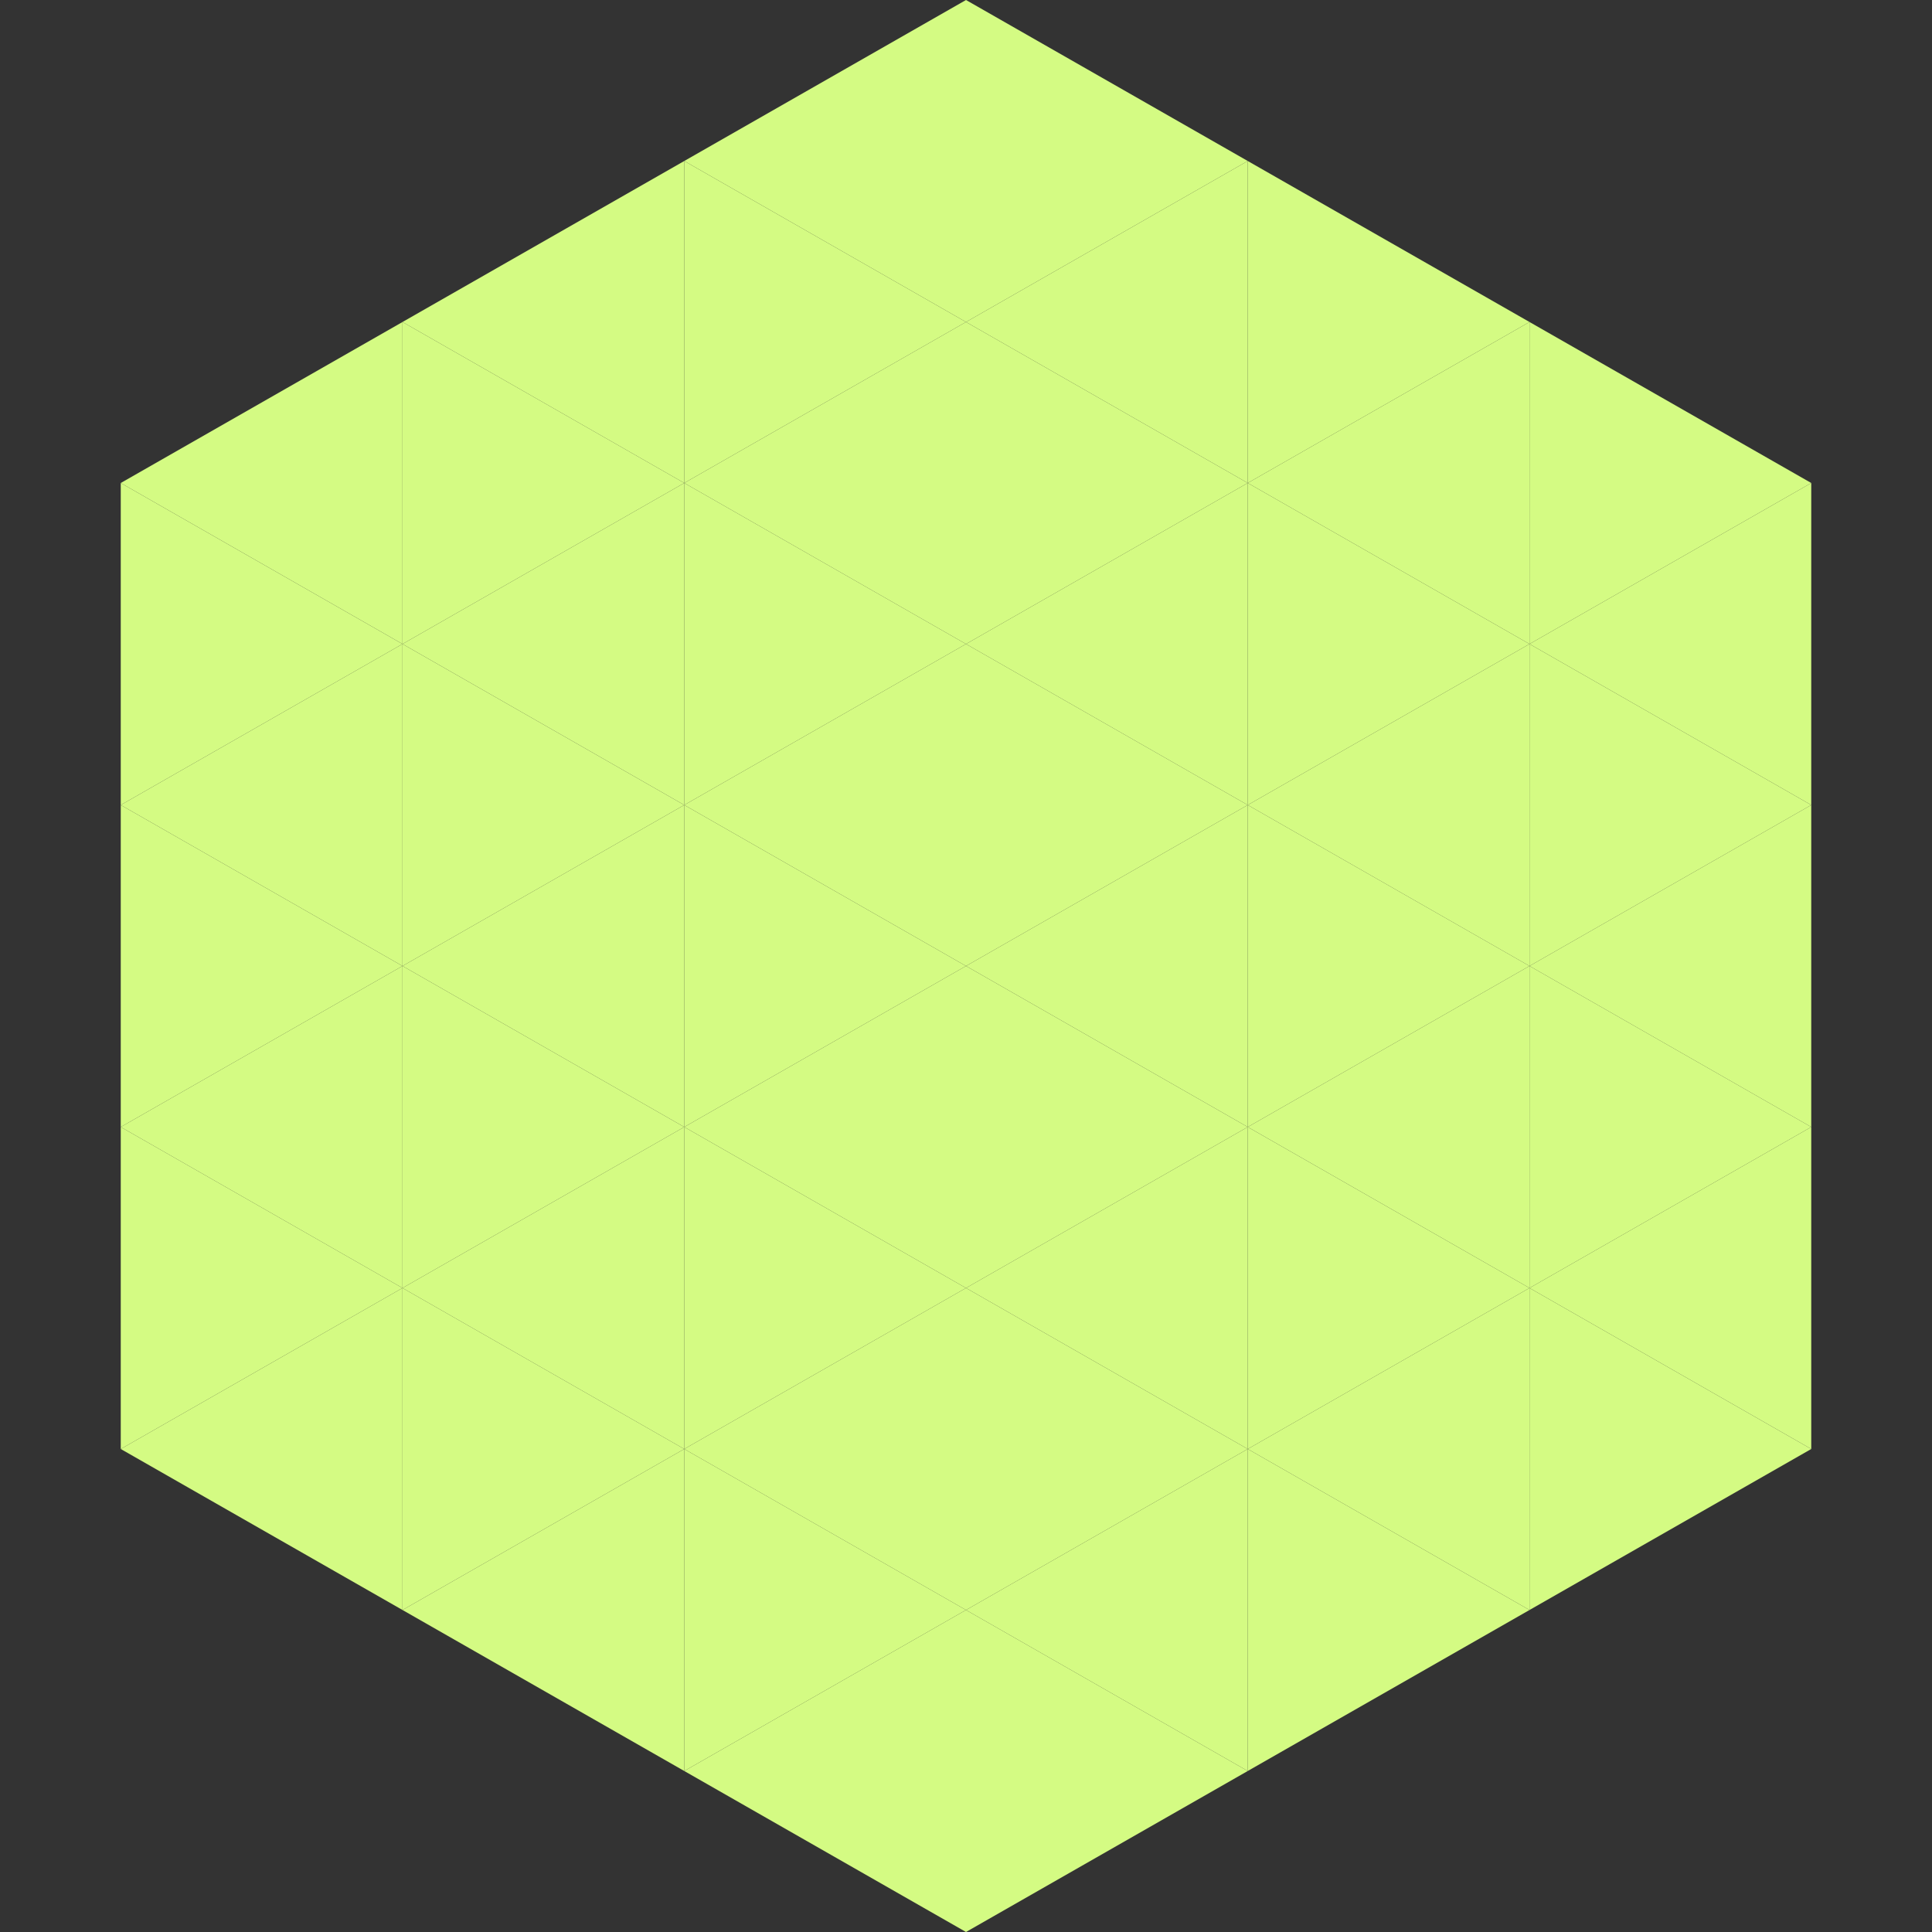
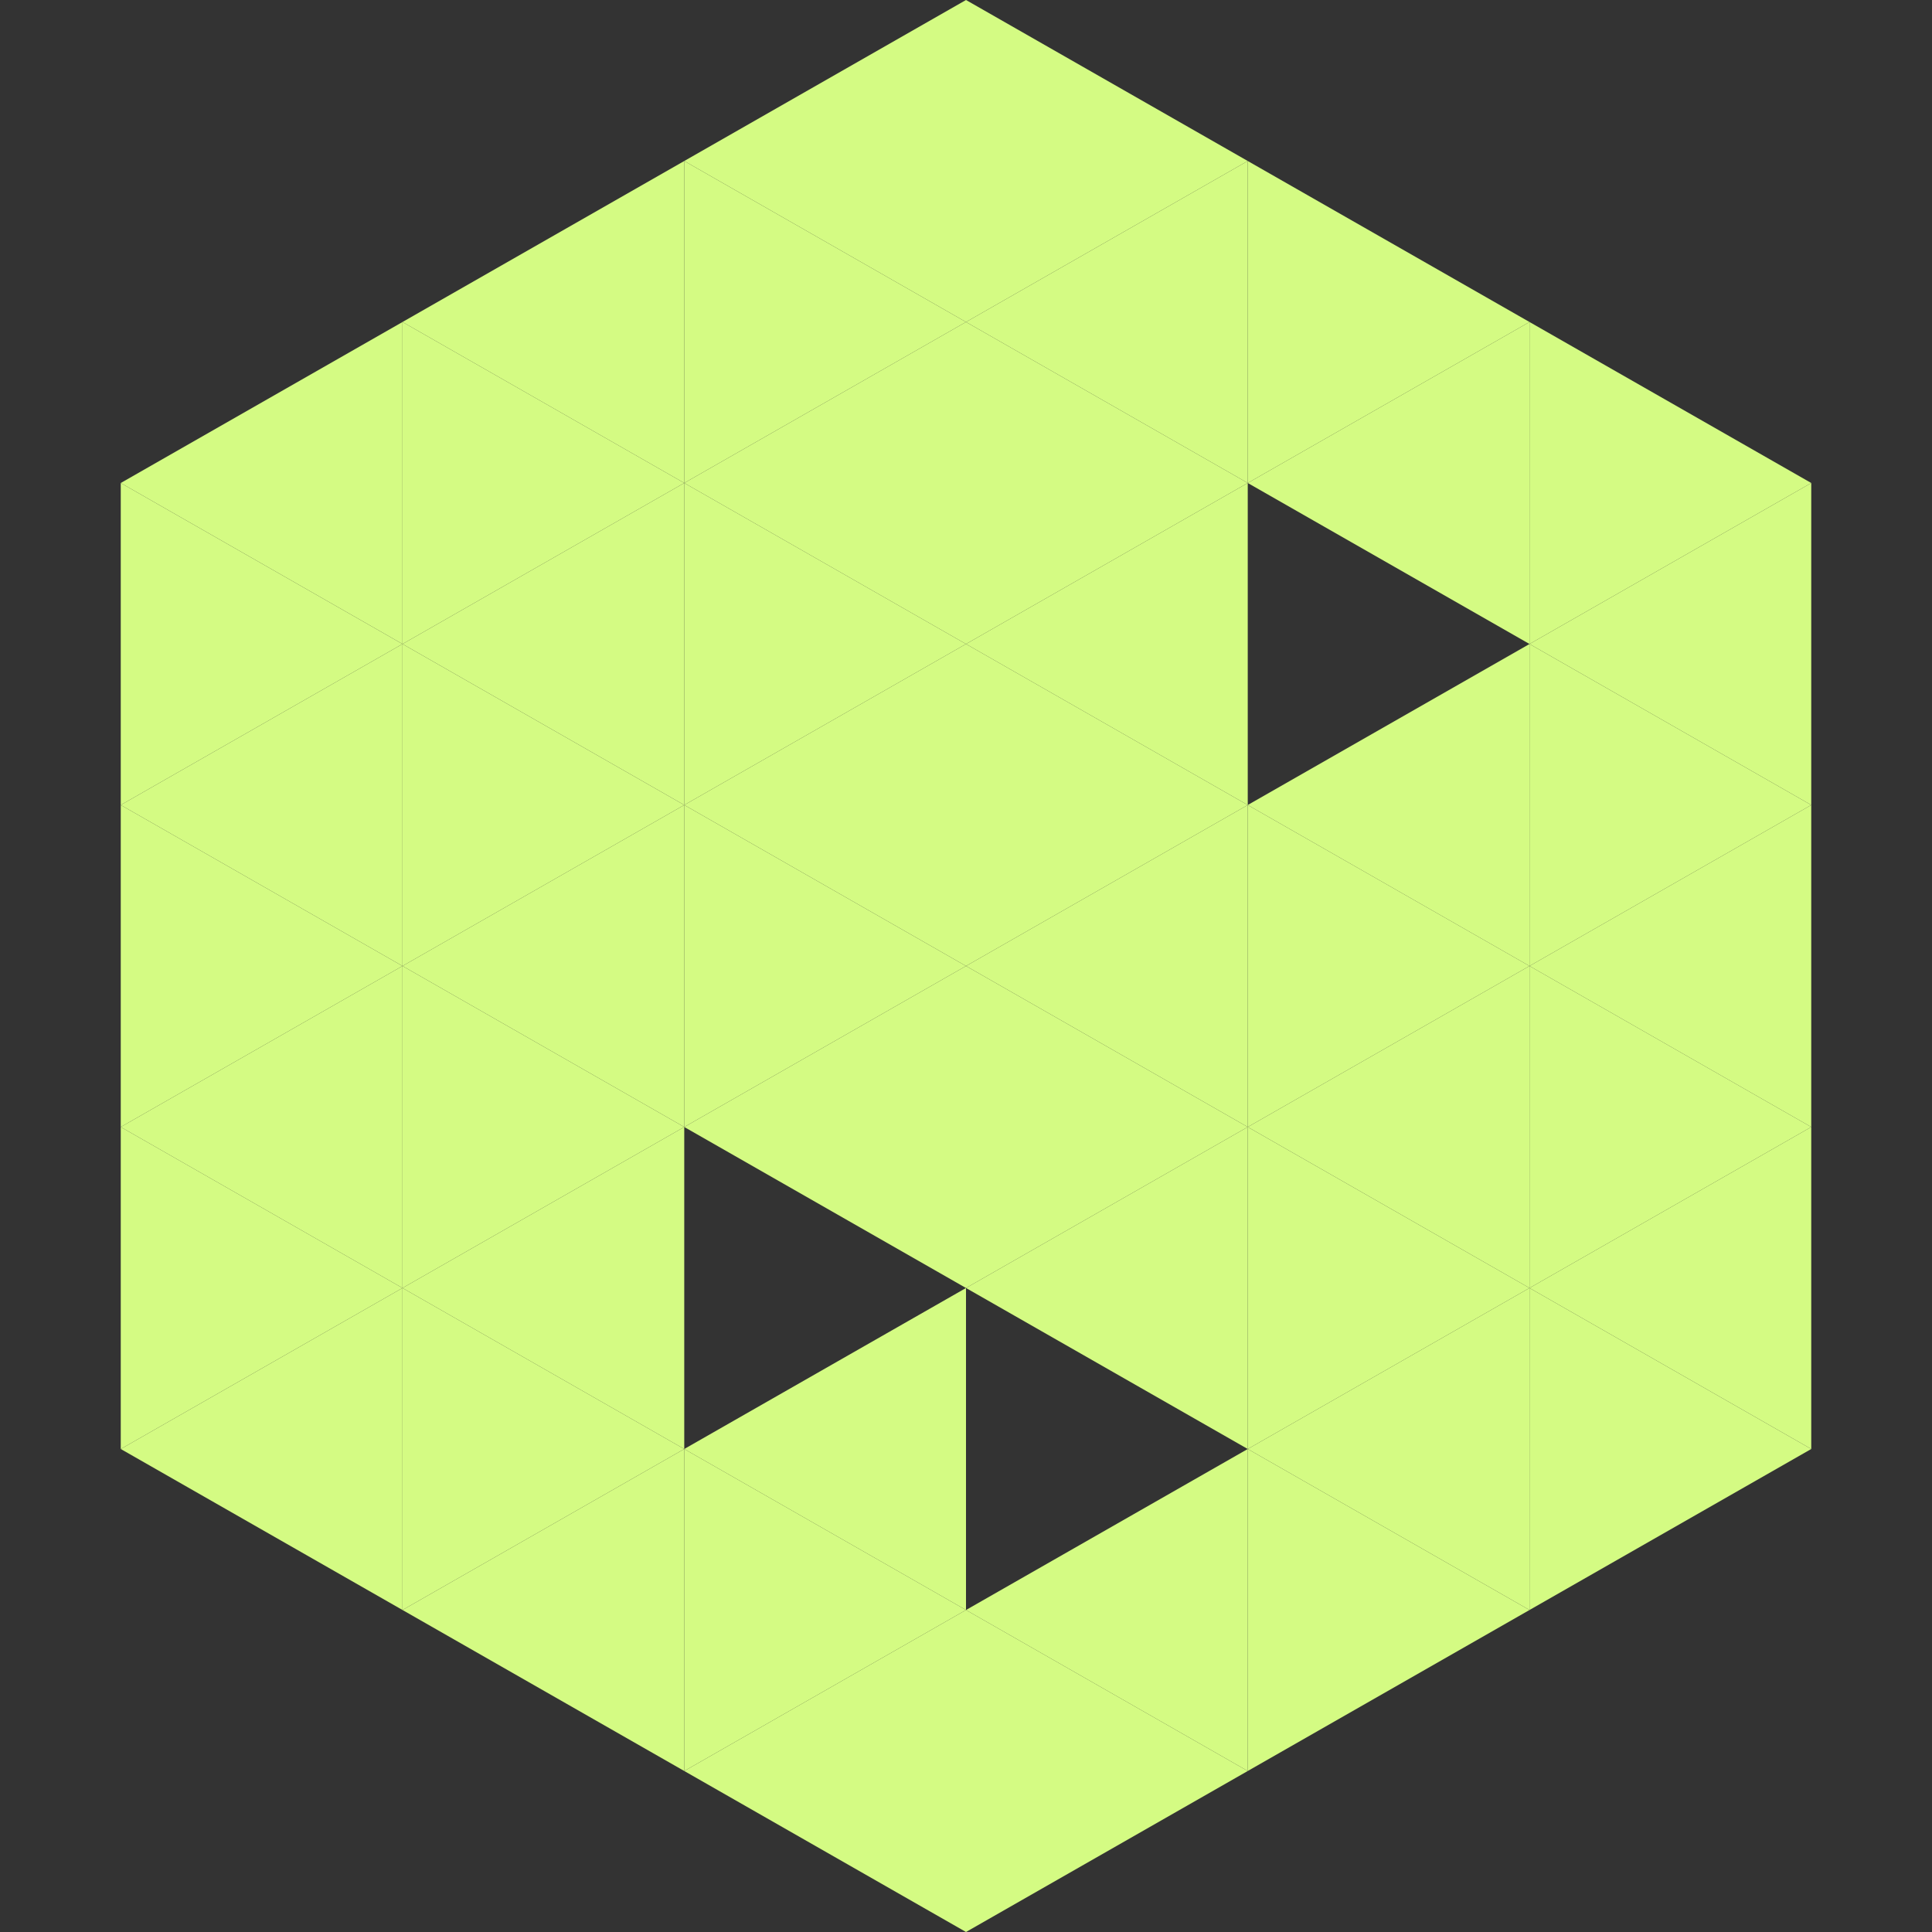
<svg xmlns="http://www.w3.org/2000/svg" width="240" height="240">
  <rect width="100%" height="100%" fill="#333333" stroke="none" />
  <polygon points="50,40 15,60 50,80" style="fill:rgb(212,251,131)" />
  <polygon points="190,40 225,60 190,80" style="fill:rgb(212,251,131)" />
  <polygon points="15,60 50,80 15,100" style="fill:rgb(212,251,131)" />
  <polygon points="225,60 190,80 225,100" style="fill:rgb(212,251,131)" />
  <polygon points="50,80 15,100 50,120" style="fill:rgb(212,251,131)" />
  <polygon points="190,80 225,100 190,120" style="fill:rgb(212,251,131)" />
  <polygon points="15,100 50,120 15,140" style="fill:rgb(212,251,131)" />
  <polygon points="225,100 190,120 225,140" style="fill:rgb(212,251,131)" />
  <polygon points="50,120 15,140 50,160" style="fill:rgb(212,251,131)" />
  <polygon points="190,120 225,140 190,160" style="fill:rgb(212,251,131)" />
  <polygon points="15,140 50,160 15,180" style="fill:rgb(212,251,131)" />
  <polygon points="225,140 190,160 225,180" style="fill:rgb(212,251,131)" />
  <polygon points="50,160 15,180 50,200" style="fill:rgb(212,251,131)" />
  <polygon points="190,160 225,180 190,200" style="fill:rgb(212,251,131)" />
  <polygon points="15,180 50,200 15,220" style="fill:rgb(255,255,255); fill-opacity:0" />
  <polygon points="225,180 190,200 225,220" style="fill:rgb(255,255,255); fill-opacity:0" />
  <polygon points="50,0 85,20 50,40" style="fill:rgb(255,255,255); fill-opacity:0" />
  <polygon points="190,0 155,20 190,40" style="fill:rgb(255,255,255); fill-opacity:0" />
  <polygon points="85,20 50,40 85,60" style="fill:rgb(212,251,131)" />
  <polygon points="155,20 190,40 155,60" style="fill:rgb(212,251,131)" />
  <polygon points="50,40 85,60 50,80" style="fill:rgb(212,251,131)" />
  <polygon points="190,40 155,60 190,80" style="fill:rgb(212,251,131)" />
  <polygon points="85,60 50,80 85,100" style="fill:rgb(212,251,131)" />
-   <polygon points="155,60 190,80 155,100" style="fill:rgb(212,251,131)" />
  <polygon points="50,80 85,100 50,120" style="fill:rgb(212,251,131)" />
  <polygon points="190,80 155,100 190,120" style="fill:rgb(212,251,131)" />
  <polygon points="85,100 50,120 85,140" style="fill:rgb(212,251,131)" />
  <polygon points="155,100 190,120 155,140" style="fill:rgb(212,251,131)" />
  <polygon points="50,120 85,140 50,160" style="fill:rgb(212,251,131)" />
  <polygon points="190,120 155,140 190,160" style="fill:rgb(212,251,131)" />
  <polygon points="85,140 50,160 85,180" style="fill:rgb(212,251,131)" />
  <polygon points="155,140 190,160 155,180" style="fill:rgb(212,251,131)" />
  <polygon points="50,160 85,180 50,200" style="fill:rgb(212,251,131)" />
  <polygon points="190,160 155,180 190,200" style="fill:rgb(212,251,131)" />
  <polygon points="85,180 50,200 85,220" style="fill:rgb(212,251,131)" />
  <polygon points="155,180 190,200 155,220" style="fill:rgb(212,251,131)" />
  <polygon points="120,0 85,20 120,40" style="fill:rgb(212,251,131)" />
  <polygon points="120,0 155,20 120,40" style="fill:rgb(212,251,131)" />
  <polygon points="85,20 120,40 85,60" style="fill:rgb(212,251,131)" />
  <polygon points="155,20 120,40 155,60" style="fill:rgb(212,251,131)" />
  <polygon points="120,40 85,60 120,80" style="fill:rgb(212,251,131)" />
  <polygon points="120,40 155,60 120,80" style="fill:rgb(212,251,131)" />
  <polygon points="85,60 120,80 85,100" style="fill:rgb(212,251,131)" />
  <polygon points="155,60 120,80 155,100" style="fill:rgb(212,251,131)" />
  <polygon points="120,80 85,100 120,120" style="fill:rgb(212,251,131)" />
  <polygon points="120,80 155,100 120,120" style="fill:rgb(212,251,131)" />
  <polygon points="85,100 120,120 85,140" style="fill:rgb(212,251,131)" />
  <polygon points="155,100 120,120 155,140" style="fill:rgb(212,251,131)" />
  <polygon points="120,120 85,140 120,160" style="fill:rgb(212,251,131)" />
  <polygon points="120,120 155,140 120,160" style="fill:rgb(212,251,131)" />
-   <polygon points="85,140 120,160 85,180" style="fill:rgb(212,251,131)" />
  <polygon points="155,140 120,160 155,180" style="fill:rgb(212,251,131)" />
  <polygon points="120,160 85,180 120,200" style="fill:rgb(212,251,131)" />
-   <polygon points="120,160 155,180 120,200" style="fill:rgb(212,251,131)" />
  <polygon points="85,180 120,200 85,220" style="fill:rgb(212,251,131)" />
  <polygon points="155,180 120,200 155,220" style="fill:rgb(212,251,131)" />
  <polygon points="120,200 85,220 120,240" style="fill:rgb(212,251,131)" />
  <polygon points="120,200 155,220 120,240" style="fill:rgb(212,251,131)" />
  <polygon points="85,220 120,240 85,260" style="fill:rgb(255,255,255); fill-opacity:0" />
  <polygon points="155,220 120,240 155,260" style="fill:rgb(255,255,255); fill-opacity:0" />
</svg>